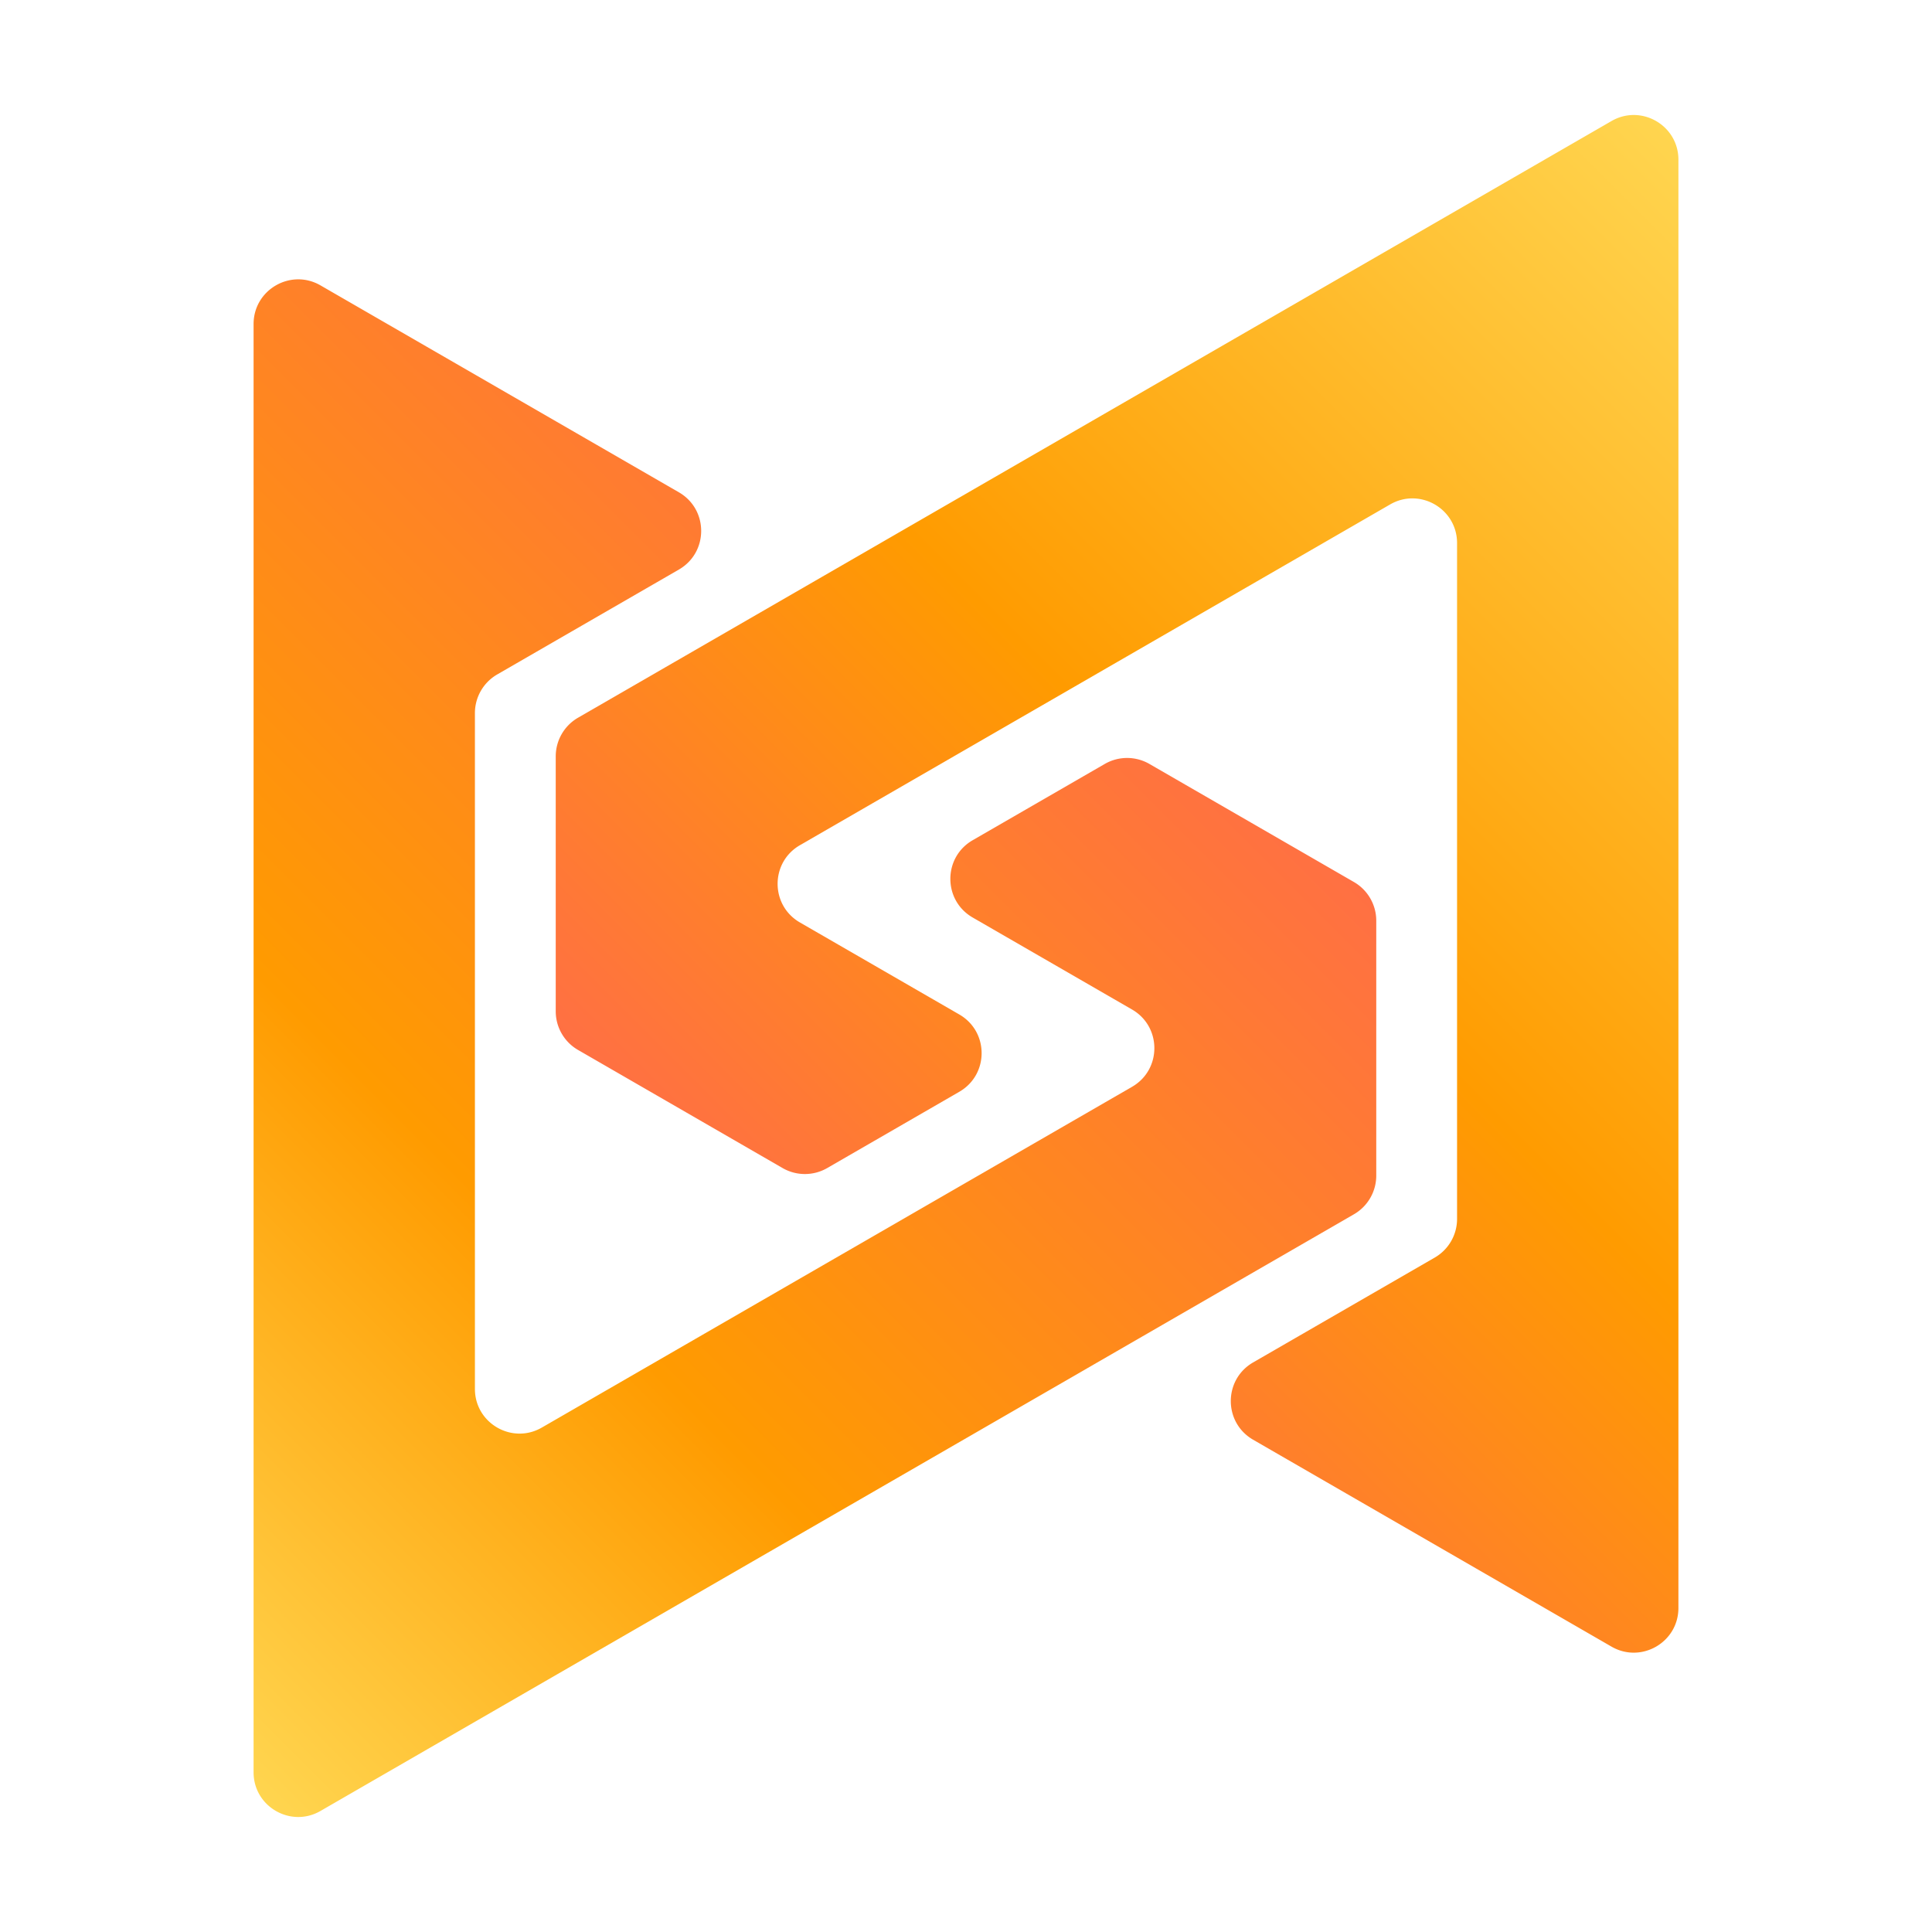
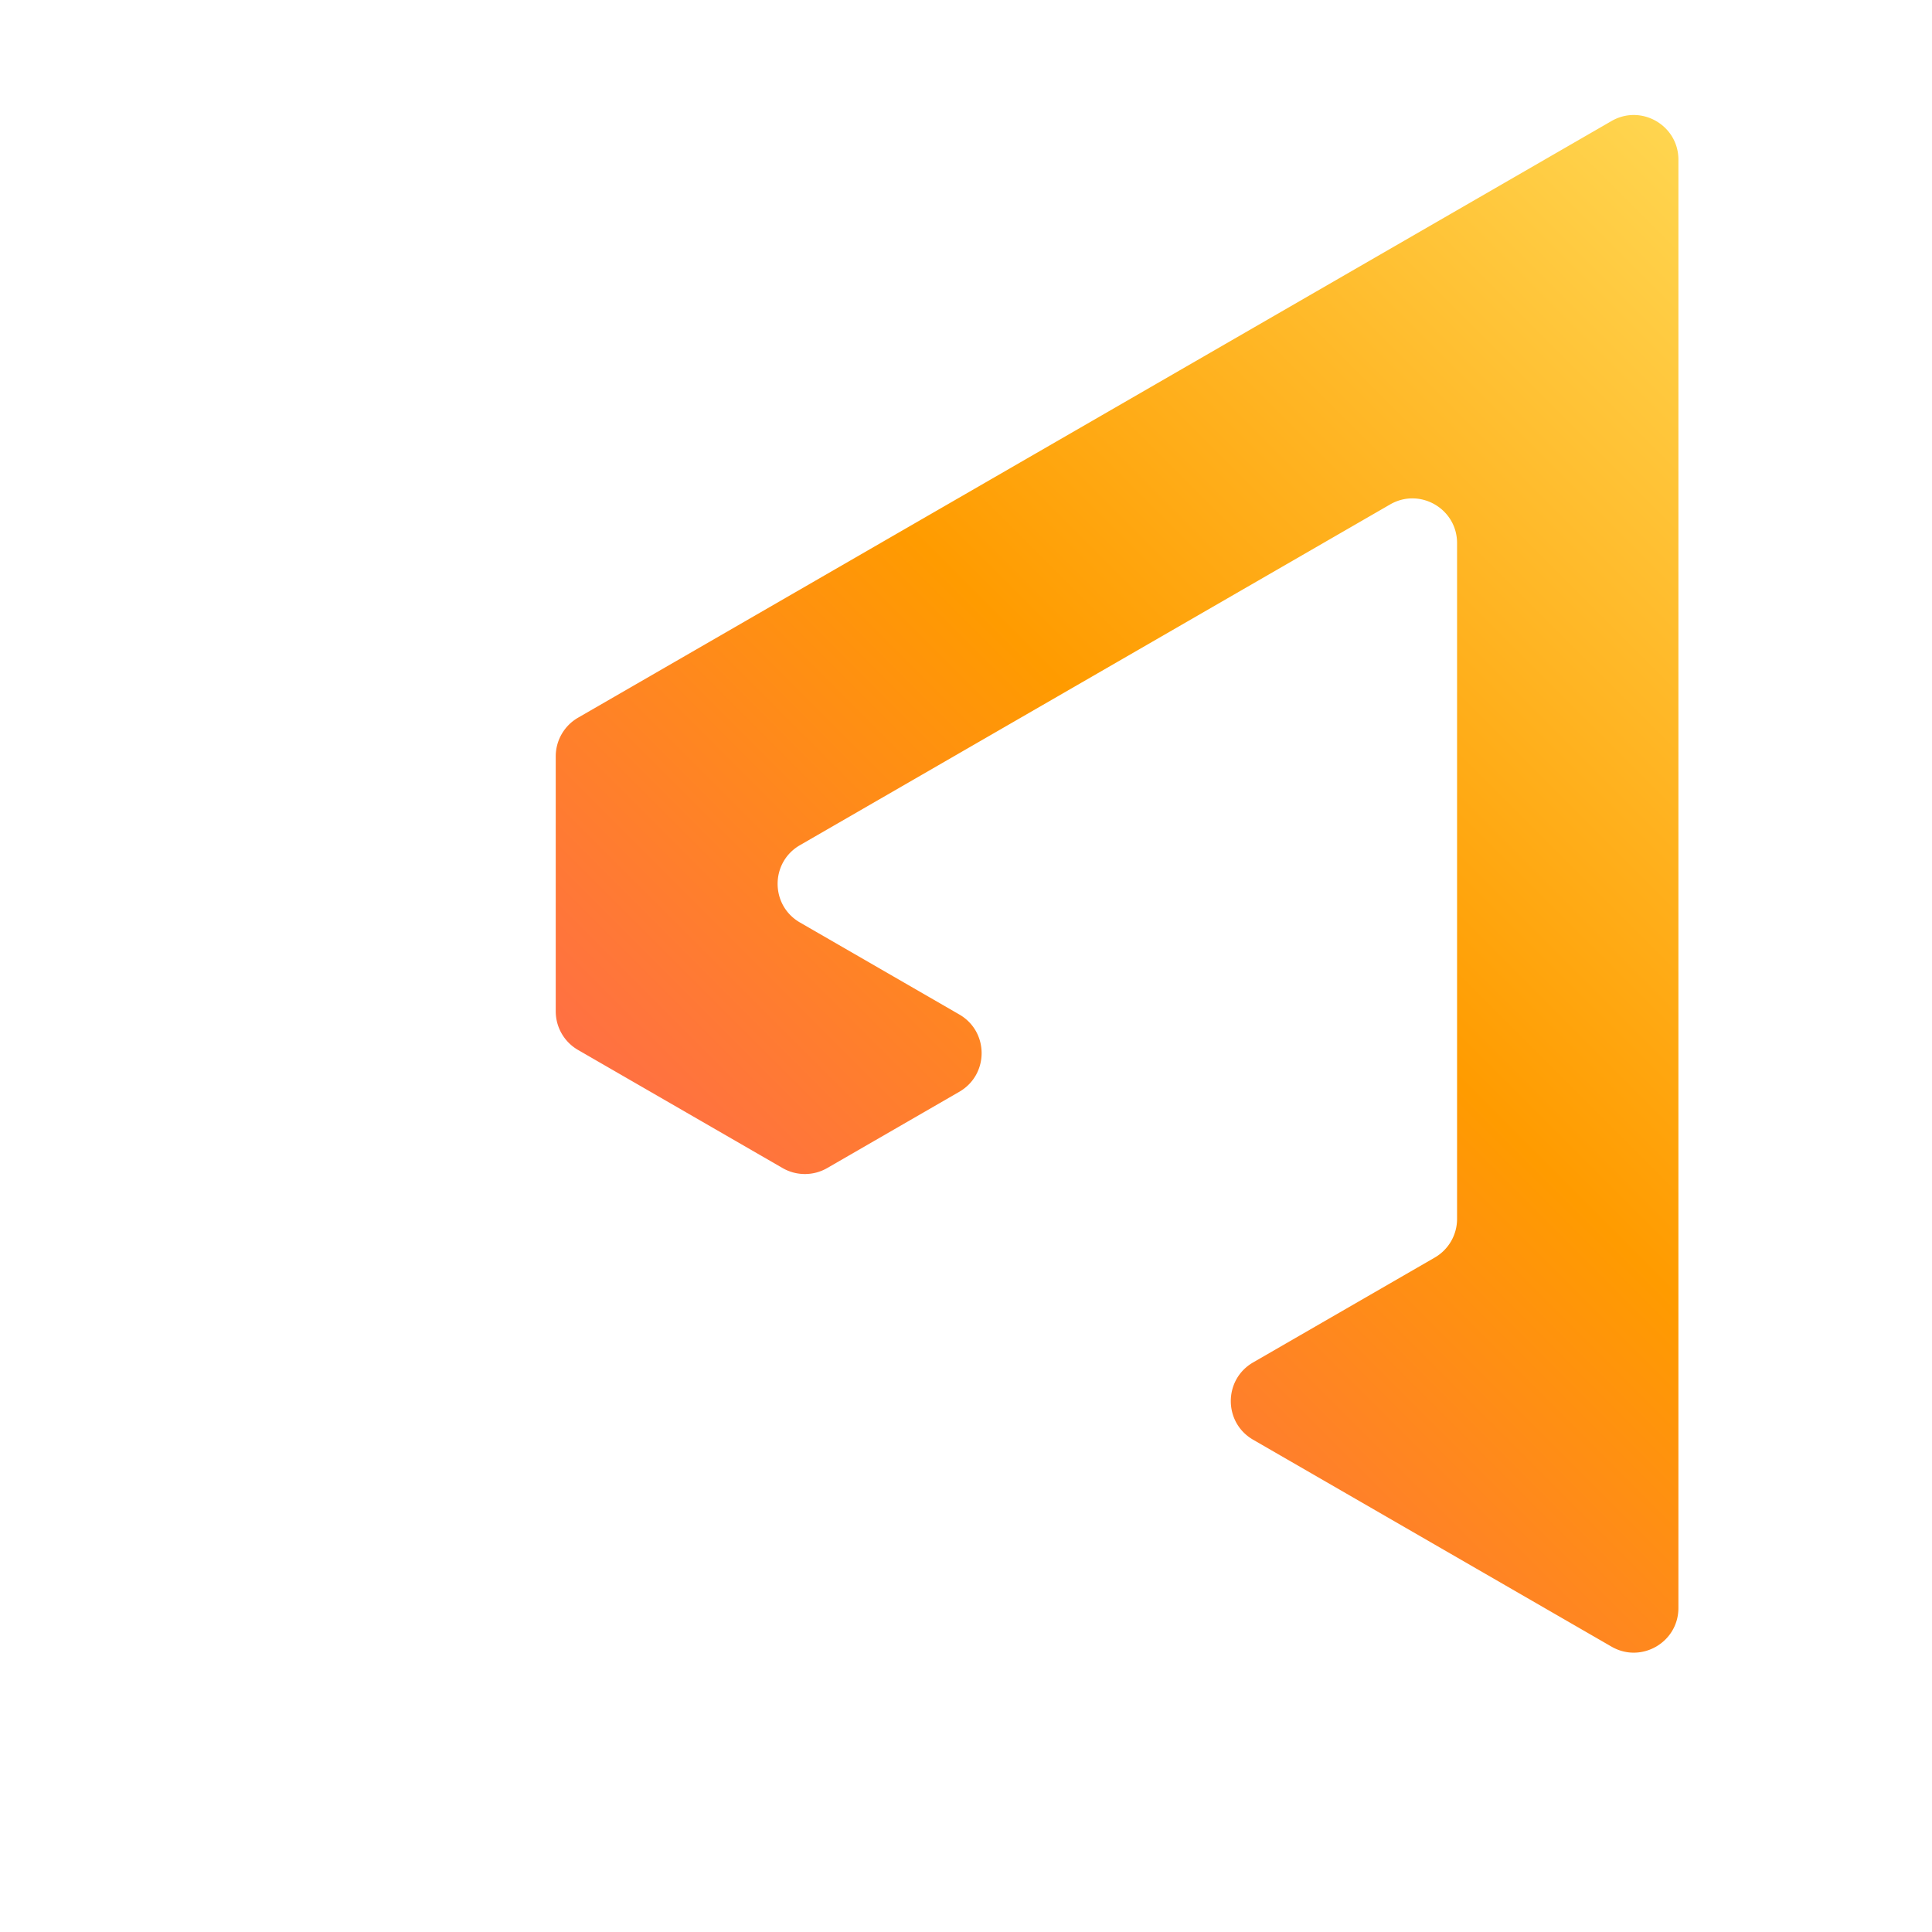
<svg xmlns="http://www.w3.org/2000/svg" data-bbox="37.206 16.873 209.053 249.719" viewBox="0 0 283.465 283.465" data-type="ugc">
  <g>
    <defs>
      <linearGradient gradientUnits="userSpaceOnUse" y2="80.012" x2="149.567" y1="227.563" x1="2.016" id="c23d14a9-53e1-41ca-b6d3-75eb20d3e414">
        <stop stop-color="#ffd54f" offset="0" />
        <stop stop-color="#ff9b00" offset=".409" />
        <stop stop-color="#ff7043" offset="1" />
      </linearGradient>
      <linearGradient gradientUnits="userSpaceOnUse" y2="55.902" x2="281.449" y1="203.452" x1="133.898" id="0451bfc2-a52b-42df-a0e3-03ab4f4e4713">
        <stop stop-color="#ff7043" offset="0" />
        <stop stop-color="#ff9b00" offset=".422" />
        <stop stop-color="#ffd54f" offset="1" />
      </linearGradient>
    </defs>
-     <path fill="url(#c23d14a9-53e1-41ca-b6d3-75eb20d3e414)" d="m47.025 265.704 151.627-87.544a6.55 6.55 0 0 0 3.274-5.67v-37.407c0-2.339-1.248-4.5-3.273-5.67l-30.01-17.327a6.55 6.55 0 0 0-6.548 0l-19.384 11.192c-4.364 2.52-4.364 8.82 0 11.34l23.385 13.5c4.364 2.52 4.364 8.82 0 11.34L79.5 209.453c-4.364 2.52-9.82-.63-9.82-5.67v-99.158c0-2.34 1.248-4.5 3.273-5.67l26.65-15.387c4.365-2.52 4.365-8.82 0-11.34L47.026 41.873c-4.365-2.52-9.82.63-9.82 5.67v212.492c0 5.04 5.456 8.19 9.82 5.67" />
    <path fill="url(#0451bfc2-a52b-42df-a0e3-03ab4f4e4713)" d="M236.44 17.76 84.811 105.303a6.55 6.55 0 0 0-3.273 5.67v37.407c0 2.34 1.247 4.5 3.273 5.67l30.01 17.328a6.55 6.55 0 0 0 6.548 0l19.382-11.192c4.365-2.52 4.364-8.82 0-11.34l-23.384-13.5c-4.365-2.519-4.365-8.819 0-11.339l86.595-49.996c4.365-2.52 9.82.63 9.82 5.67v99.16c0 2.34-1.247 4.5-3.273 5.67l-26.65 15.386c-4.365 2.52-4.365 8.82 0 11.34l52.58 30.357c4.364 2.52 9.82-.63 9.82-5.67V23.43c0-5.04-5.456-8.19-9.82-5.67" />
  </g>
</svg>